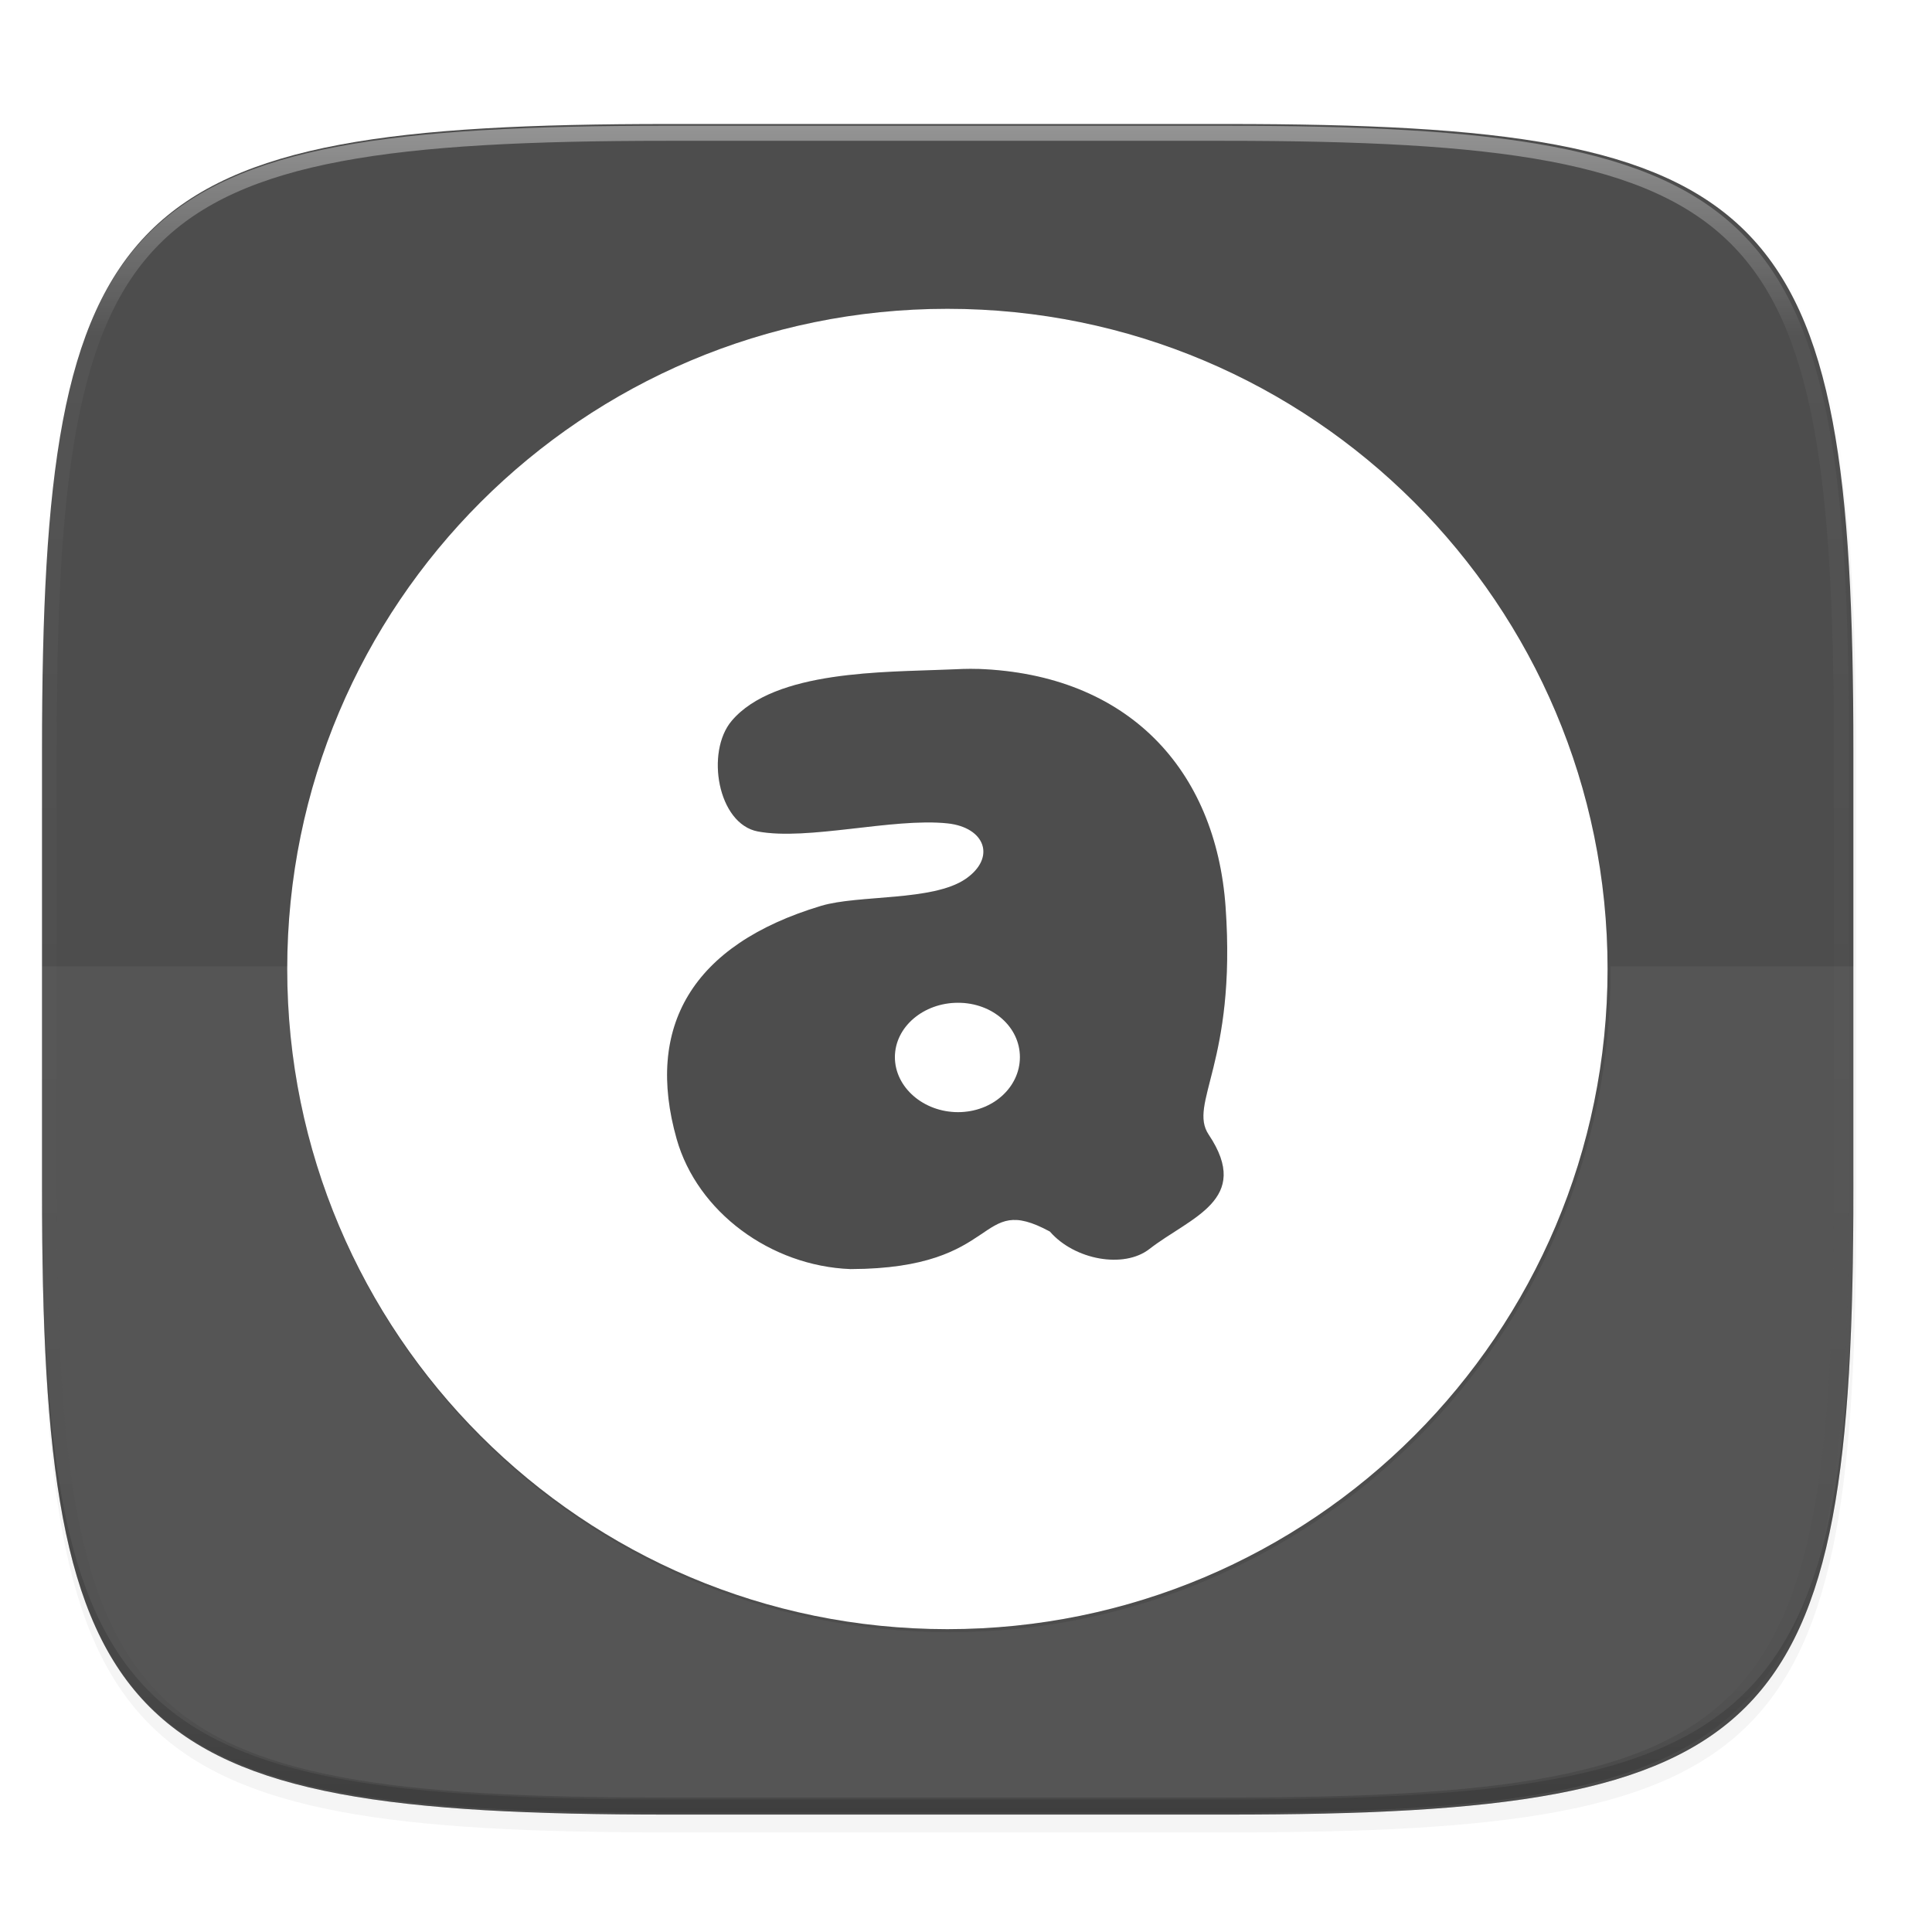
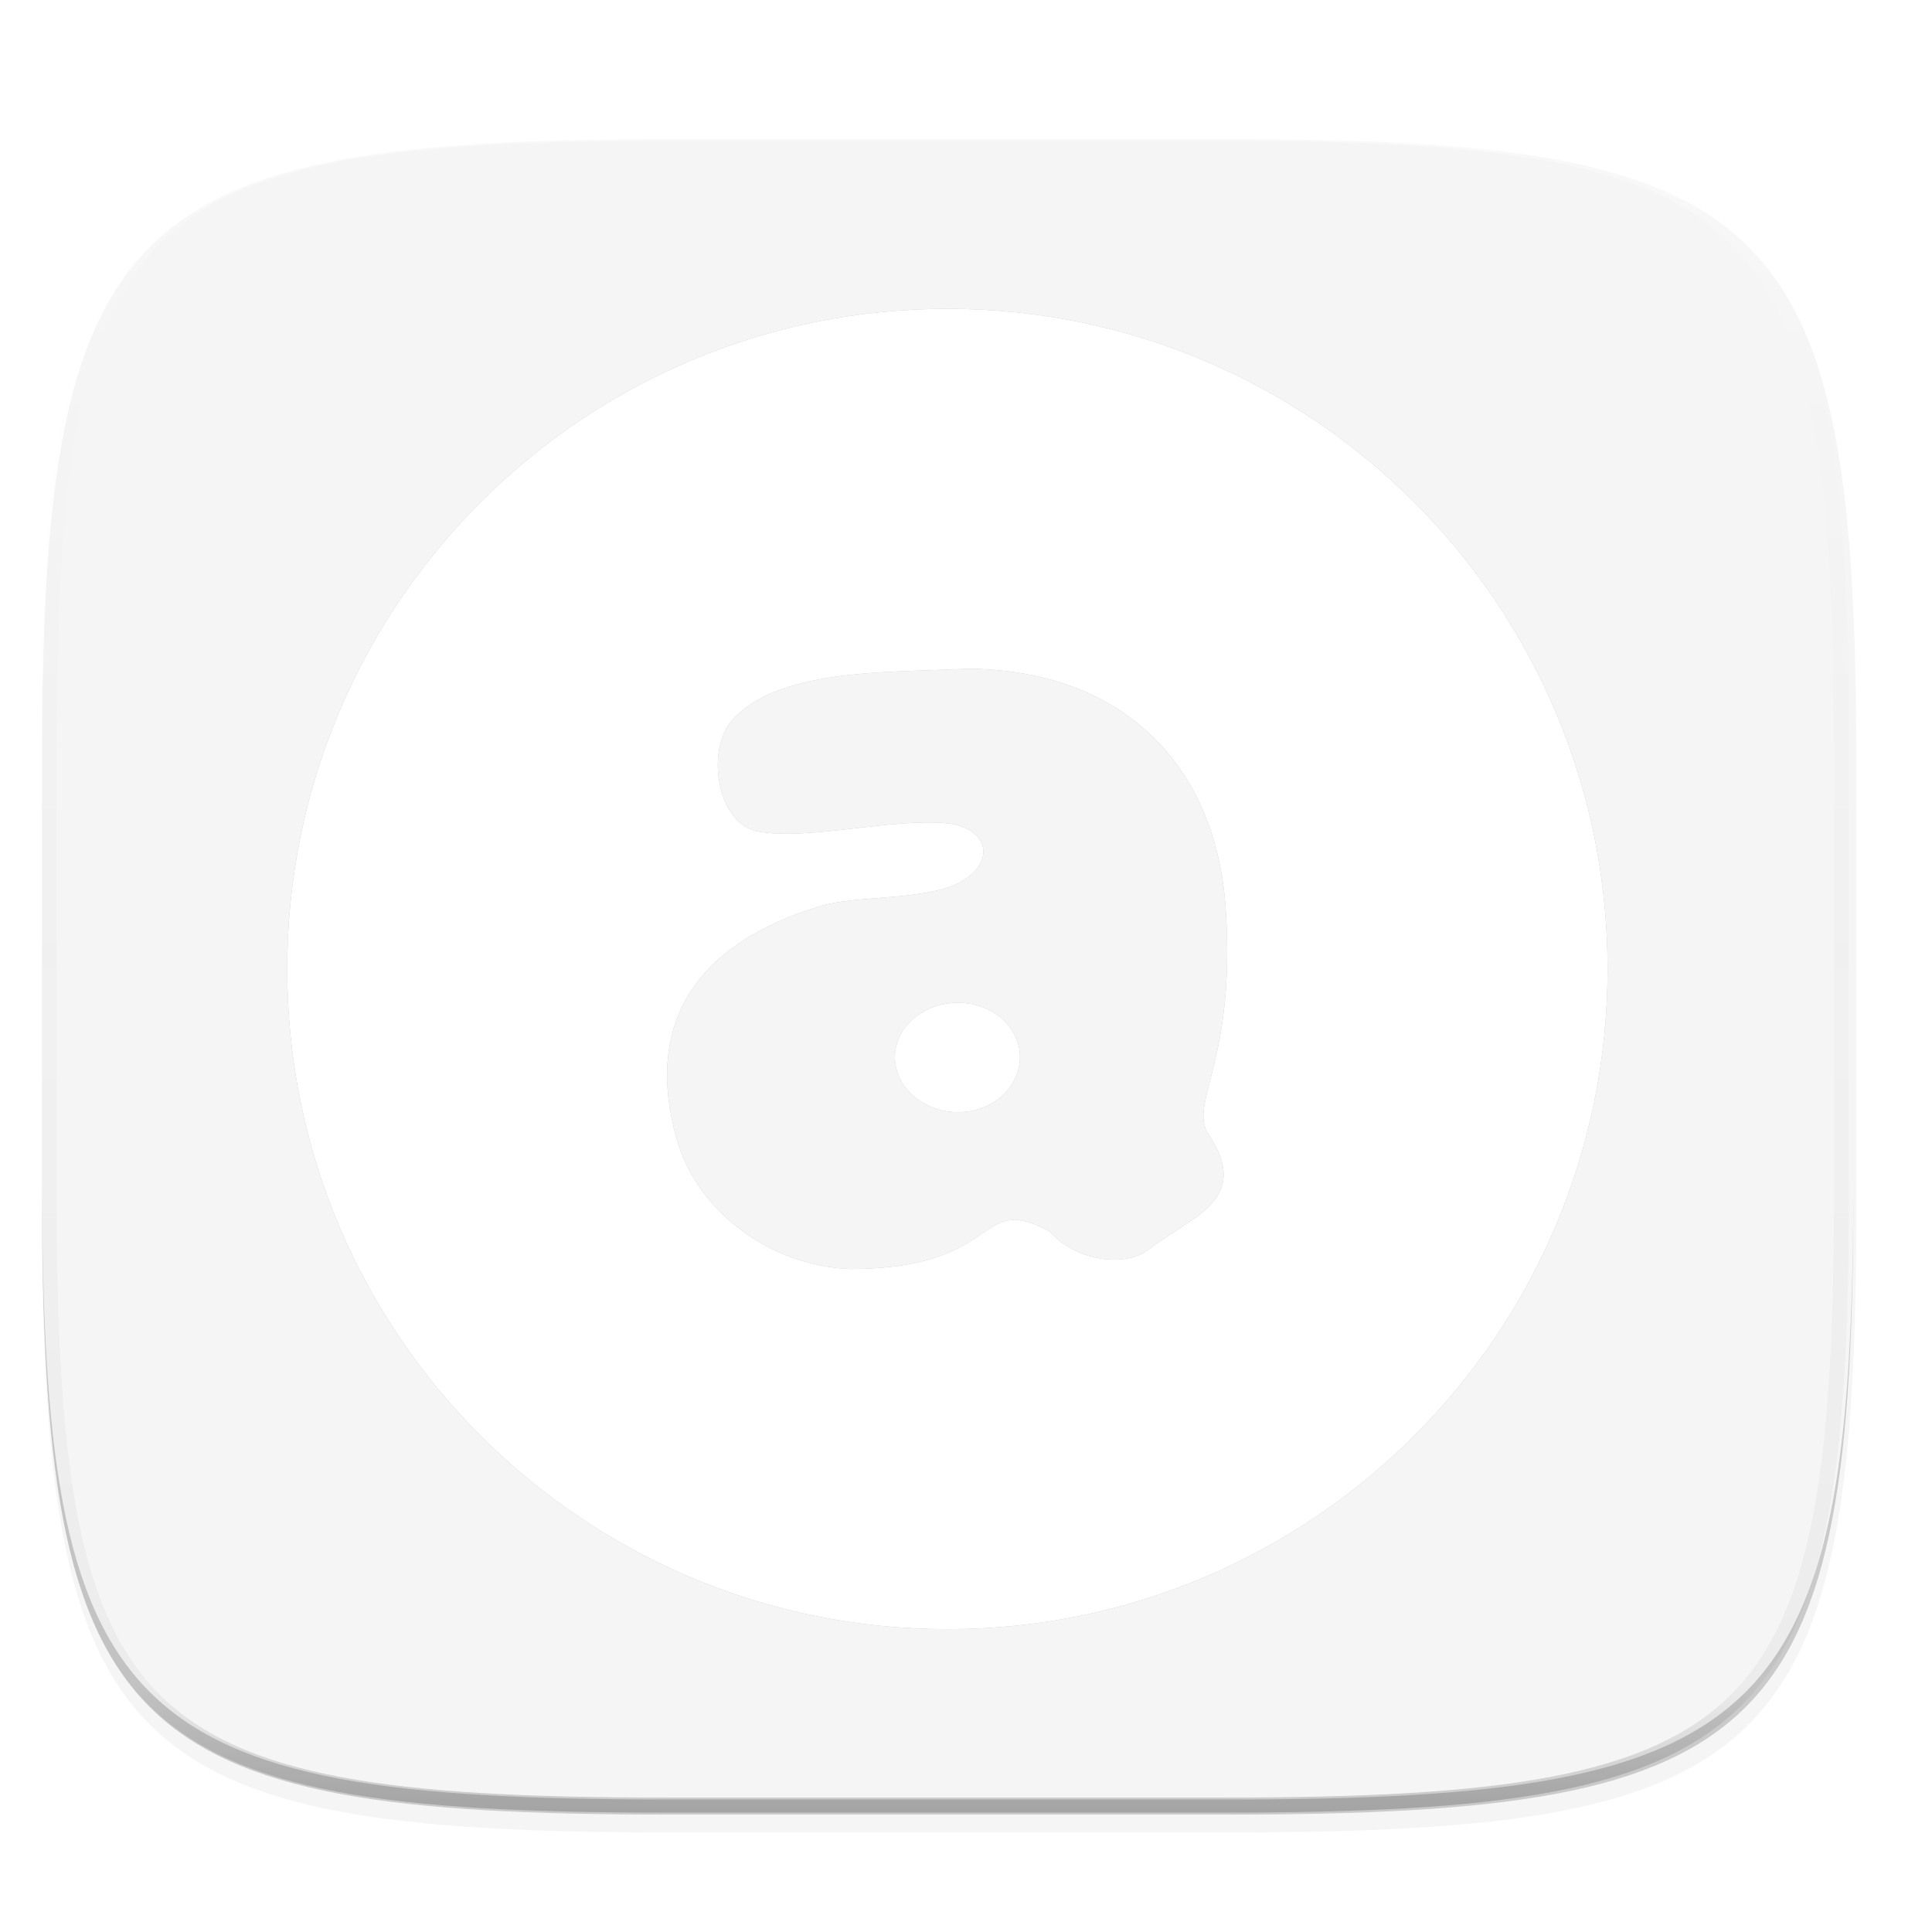
<svg xmlns="http://www.w3.org/2000/svg" width="256" height="256" version="1.1" viewBox="0 0 67.73 67.73">
  <defs>
    <linearGradient id="linearGradient1108" x1="296" x2="296" y1="-212" y2="236" gradientUnits="userSpaceOnUse">
      <stop style="stop-color:#ffffff" offset="0" />
      <stop style="stop-color:#ffffff;stop-opacity:.098" offset=".125" />
      <stop style="stop-color:#000000;stop-opacity:.098" offset=".925" />
      <stop style="stop-color:#000000;stop-opacity:.498" offset="1" />
    </linearGradient>
    <clipPath id="clipPath1082-3-2">
      <path d="M 361.938,-212 C 507.235,-212 528,-191.287 528,-46.125 V 70.125 C 528,215.286 507.235,236 361.938,236 H 214.062 C 68.765,236 48,215.286 48,70.125 V -46.125 C 48,-191.287 68.765,-212 214.062,-212 Z" style="fill:#8c59d9" />
    </clipPath>
    <filter id="filter4569" x="-.01" y="-.01" width="1.023" height="1.025" style="color-interpolation-filters:sRGB">
      <feGaussianBlur stdDeviation="1.16" />
    </filter>
    <filter id="filter913" x="-.02" y="-.03" width="1.046" height="1.05" style="color-interpolation-filters:sRGB">
      <feGaussianBlur stdDeviation="2.32" />
    </filter>
    <filter id="filter953" x="-.05" y="-.05" width="1.096" height="1.096" style="color-interpolation-filters:sRGB">
      <feGaussianBlur stdDeviation="1.75" />
    </filter>
  </defs>
  <g transform="translate(0,-229.267)">
    <path transform="matrix(.265 0 0 .265 -1.8735229e-8 232.67)" d="m162.537 5.568c72.649 0 83.031 10.357 83.031 82.938v58.125c0 72.581-10.383 82.938-83.031 82.938h-73.937c-72.649 0-83.031-10.357-83.031-82.938v-58.125c0-72.581 10.383-82.938 83.031-82.938z" style="filter:url(#filter913);opacity:.2" />
-     <path transform="matrix(.265 0 0 .265 -1.8735229e-8 232.67)" d="m162.537 3.568c72.649 0 83.031 10.357 83.031 82.938v58.125c0 72.581-10.383 82.938-83.031 82.938h-73.937c-72.649 0-83.031-10.357-83.031-82.938v-58.125c0-72.581 10.383-82.938 83.031-82.938z" style="filter:url(#filter4569);opacity:.1" />
-     <path d="m23.442 233.614c-9.611 0-15.102 0.684-18.192 3.77-3.091 3.087-3.777 8.571-3.777 18.174v15.379c0 9.602 0.686 15.087 3.777 18.174 3.091 3.087 8.581 3.77 18.192 3.77h19.563c9.611 0 15.102-0.684 18.192-3.77 3.091-3.087 3.777-8.571 3.777-18.174v-15.379c0-9.602-0.686-15.087-3.777-18.174-3.091-3.087-8.581-3.77-18.192-3.77z" style="fill:#4d4d4d" />
    <path d="m1.473 270.408v0.529c0 9.602 0.686 15.087 3.777 18.174 3.091 3.087 8.581 3.77 18.192 3.77h19.563c9.611 0 15.102-0.684 18.192-3.77 3.091-3.087 3.777-8.571 3.777-18.174v-0.529c0 9.602-0.686 15.087-3.777 18.174-3.091 3.087-8.581 3.77-18.192 3.77h-19.563c-9.611 0-15.102-0.684-18.192-3.77-3.091-3.087-3.777-8.571-3.777-18.174z" style="fill:#131313;opacity:.2" />
    <path transform="matrix(.132 0 0 .132 -4.877 261.66)" d="M 361.938,-212 C 507.235,-212 528,-191.287 528,-46.125 V 70.125 C 528,215.286 507.235,236 361.938,236 H 214.062 C 68.765,236 48,215.286 48,70.125 V -46.125 C 48,-191.287 68.765,-212 214.062,-212 Z" clip-path="url(#clipPath1082-3-2)" style="fill:none;opacity:.4;stroke-linecap:round;stroke-linejoin:round;stroke-width:8;stroke:url(#linearGradient1108)" />
-     <path transform="matrix(.265 0 0 .265 0 229.267)" d="m38.098 127.834h-32.529v34.777c0 34.053 2.593 53.503 14.273 64.449 11.681 10.946 32.432 13.371 68.758 13.371h73.938c36.326 0 57.077-2.425 68.758-13.371 11.681-10.946 14.273-30.396 14.273-64.449v-34.777h-32.529c0.001 0.201 0.029 0.396 0.029 0.598 0 3.02-0.152 6.006-0.451 8.947-0.299 2.941-0.743 5.839-1.326 8.688-0.583 2.848-1.304 5.645-2.156 8.385-0.852 2.74-1.836 5.422-2.943 8.039-1.107 2.617-2.337 5.171-3.684 7.65-1.347 2.48-2.81 4.885-4.383 7.213-1.572 2.328-3.254 4.576-5.037 6.736-1.783 2.161-3.669 4.236-5.648 6.215-1.979 1.979-4.052 3.863-6.213 5.646-2.161 1.783-4.409 3.465-6.736 5.037-2.328 1.572-4.735 3.036-7.215 4.383-2.48 1.347-5.031 2.579-7.648 3.686-2.617 1.107-5.299 2.089-8.039 2.941-2.74 0.852-5.537 1.573-8.385 2.156-2.848 0.583-5.748 1.027-8.689 1.326-2.941 0.299-5.925 0.451-8.945 0.451s-6.006-0.152-8.947-0.451c-2.941-0.299-5.839-0.743-8.688-1.326s-5.645-1.304-8.385-2.156c-2.74-0.852-5.422-1.834-8.039-2.941-2.617-1.107-5.171-2.339-7.65-3.686-2.48-1.347-4.885-2.81-7.213-4.383s-4.576-3.254-6.736-5.037-4.236-3.667-6.215-5.646c-1.979-1.979-3.863-4.054-5.646-6.215-1.783-2.161-3.465-4.409-5.037-6.736-1.572-2.328-3.036-4.733-4.383-7.213-1.347-2.48-2.579-5.033-3.686-7.65-1.107-2.617-2.089-5.299-2.941-8.039-0.852-2.74-1.573-5.537-2.156-8.385s-1.027-5.746-1.326-8.688c-0.299-2.942-0.451-5.927-0.451-8.947 0-0.202 0.028-0.396 0.029-0.598z" style="fill:#ffffff;opacity:.05" />
+     <path transform="matrix(.265 0 0 .265 0 229.267)" d="m38.098 127.834h-32.529v34.777c0 34.053 2.593 53.503 14.273 64.449 11.681 10.946 32.432 13.371 68.758 13.371h73.938c36.326 0 57.077-2.425 68.758-13.371 11.681-10.946 14.273-30.396 14.273-64.449v-34.777h-32.529c0.001 0.201 0.029 0.396 0.029 0.598 0 3.02-0.152 6.006-0.451 8.947-0.299 2.941-0.743 5.839-1.326 8.688-0.583 2.848-1.304 5.645-2.156 8.385-0.852 2.74-1.836 5.422-2.943 8.039-1.107 2.617-2.337 5.171-3.684 7.65-1.347 2.48-2.81 4.885-4.383 7.213-1.572 2.328-3.254 4.576-5.037 6.736-1.783 2.161-3.669 4.236-5.648 6.215-1.979 1.979-4.052 3.863-6.213 5.646-2.161 1.783-4.409 3.465-6.736 5.037-2.328 1.572-4.735 3.036-7.215 4.383-2.48 1.347-5.031 2.579-7.648 3.686-2.617 1.107-5.299 2.089-8.039 2.941-2.74 0.852-5.537 1.573-8.385 2.156-2.848 0.583-5.748 1.027-8.689 1.326-2.941 0.299-5.925 0.451-8.945 0.451s-6.006-0.152-8.947-0.451c-2.941-0.299-5.839-0.743-8.688-1.326c-2.74-0.852-5.422-1.834-8.039-2.941-2.617-1.107-5.171-2.339-7.65-3.686-2.48-1.347-4.885-2.81-7.213-4.383s-4.576-3.254-6.736-5.037-4.236-3.667-6.215-5.646c-1.979-1.979-3.863-4.054-5.646-6.215-1.783-2.161-3.465-4.409-5.037-6.736-1.572-2.328-3.036-4.733-4.383-7.213-1.347-2.48-2.579-5.033-3.686-7.65-1.107-2.617-2.089-5.299-2.941-8.039-0.852-2.74-1.573-5.537-2.156-8.385s-1.027-5.746-1.326-8.688c-0.299-2.942-0.451-5.927-0.451-8.947 0-0.202 0.028-0.396 0.029-0.598z" style="fill:#ffffff;opacity:.05" />
    <g transform="translate(-.072 -.212)">
      <g transform="matrix(.529 0 0 .529 -.368 229.325)" style="fill:#131313;filter:url(#filter953);opacity:.3">
        <path d="m63.616 20.756c-24.162 0-43.75 19.588-43.75 43.75 0 24.162 19.588 43.75 43.75 43.75 24.162 0 43.75-19.588 43.75-43.75 0-24.162-19.588-43.75-43.75-43.75zm2.03 23.864c9.902 0.351 15.76 6.63 16.406 15.785 0.728 10.32-2.507 13.007-1.119 15.08 2.898 4.33-1.211 5.466-3.936 7.582-1.695 1.316-4.965 0.713-6.587-1.16-4.931-2.674-3.033 2.463-13.216 2.486-5.294-0.203-10.147-3.787-11.518-8.617-2.103-7.407 0.983-12.873 9.57-15.453 2.484-0.746 7.403-0.296 9.57-1.781 2.047-1.403 1.312-3.424-1.201-3.687-3.604-0.377-9.228 1.157-12.553 0.539-2.67-0.497-3.482-5.277-1.74-7.333 2.851-3.365 10.162-3.218 14.293-3.397 0.696-0.03 1.37-0.065 2.03-0.041zm-1.326 22.124c-2.294 0-4.184 1.606-4.184 3.604s1.891 3.646 4.184 3.646c2.294 0 4.102-1.648 4.102-3.646s-1.808-3.604-4.102-3.604z" style="fill:#131313" />
      </g>
      <g transform="matrix(.529 0 0 .529 -.368 229.325)">
        <path d="m63.616 20.756c-24.162 0-43.75 19.588-43.75 43.75 0 24.162 19.588 43.75 43.75 43.75 24.162 0 43.75-19.588 43.75-43.75 0-24.162-19.588-43.75-43.75-43.75zm2.03 23.864c9.902 0.351 15.76 6.63 16.406 15.785 0.728 10.32-2.507 13.007-1.119 15.08 2.898 4.33-1.211 5.466-3.936 7.582-1.695 1.316-4.965 0.713-6.587-1.16-4.931-2.674-3.033 2.463-13.216 2.486-5.294-0.203-10.147-3.787-11.518-8.617-2.103-7.407 0.983-12.873 9.57-15.453 2.484-0.746 7.403-0.296 9.57-1.781 2.047-1.403 1.312-3.424-1.201-3.687-3.604-0.377-9.228 1.157-12.553 0.539-2.67-0.497-3.482-5.277-1.74-7.333 2.851-3.365 10.162-3.218 14.293-3.397 0.696-0.03 1.37-0.065 2.03-0.041zm-1.326 22.124c-2.294 0-4.184 1.606-4.184 3.604s1.891 3.646 4.184 3.646c2.294 0 4.102-1.648 4.102-3.646s-1.808-3.604-4.102-3.604z" style="fill:#ffffff" />
      </g>
    </g>
  </g>
</svg>